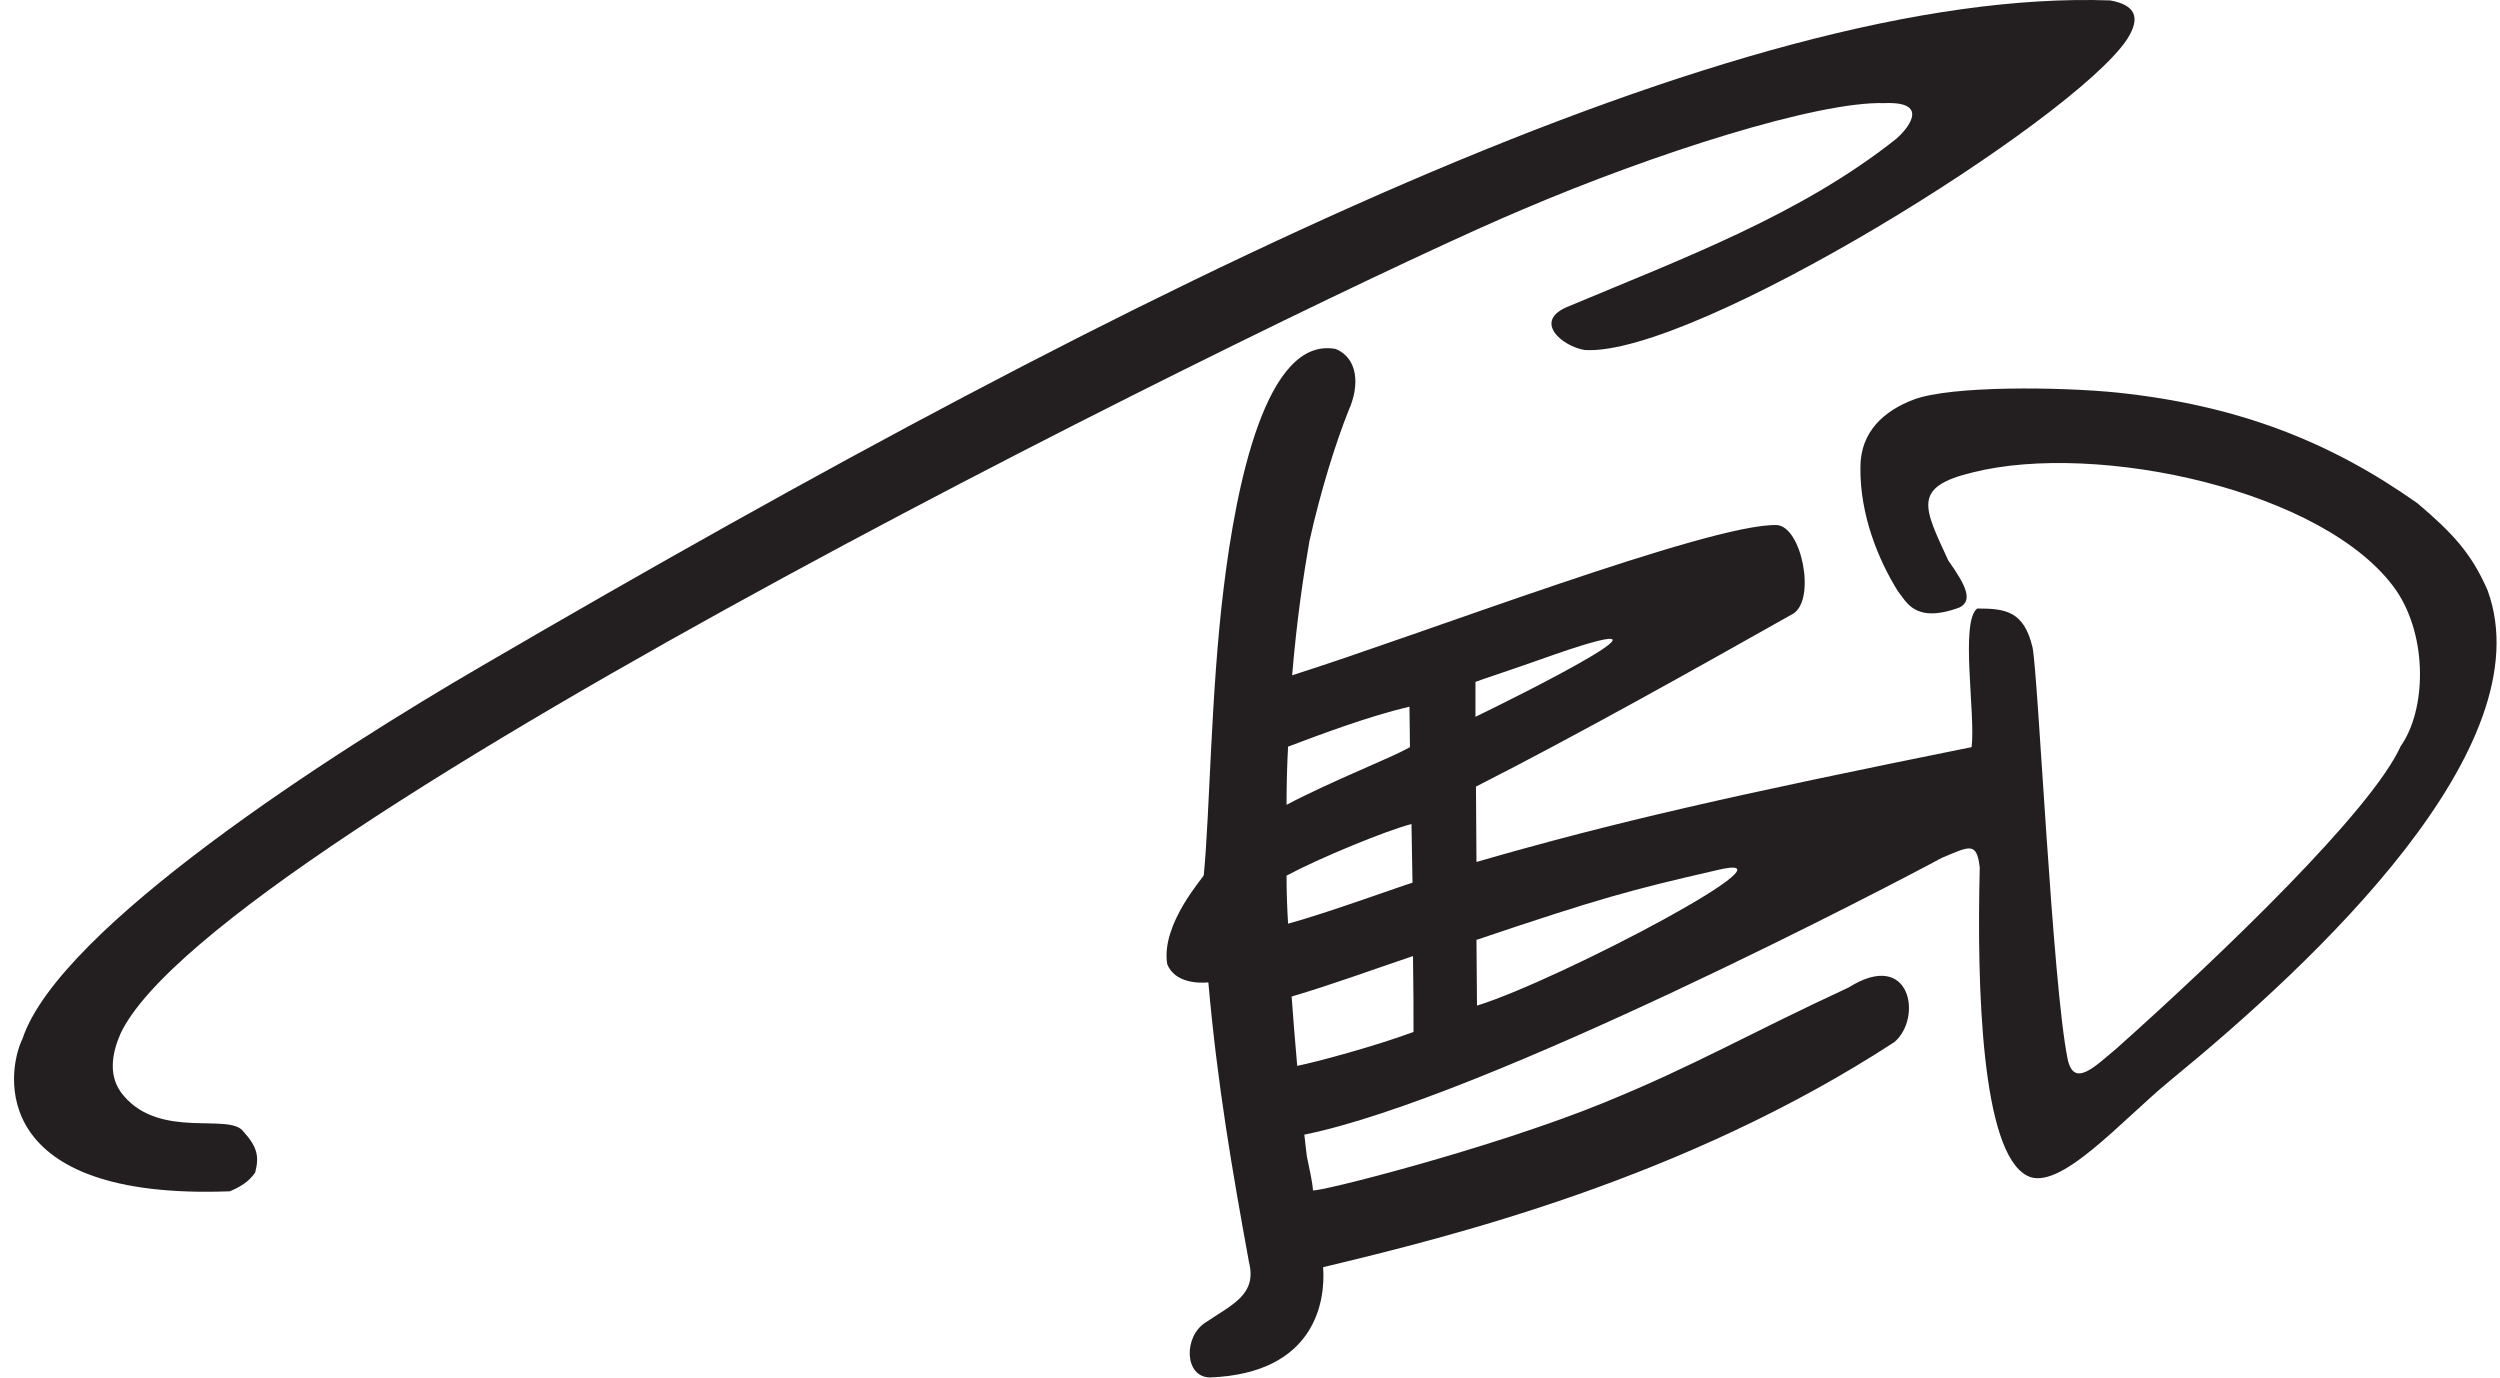
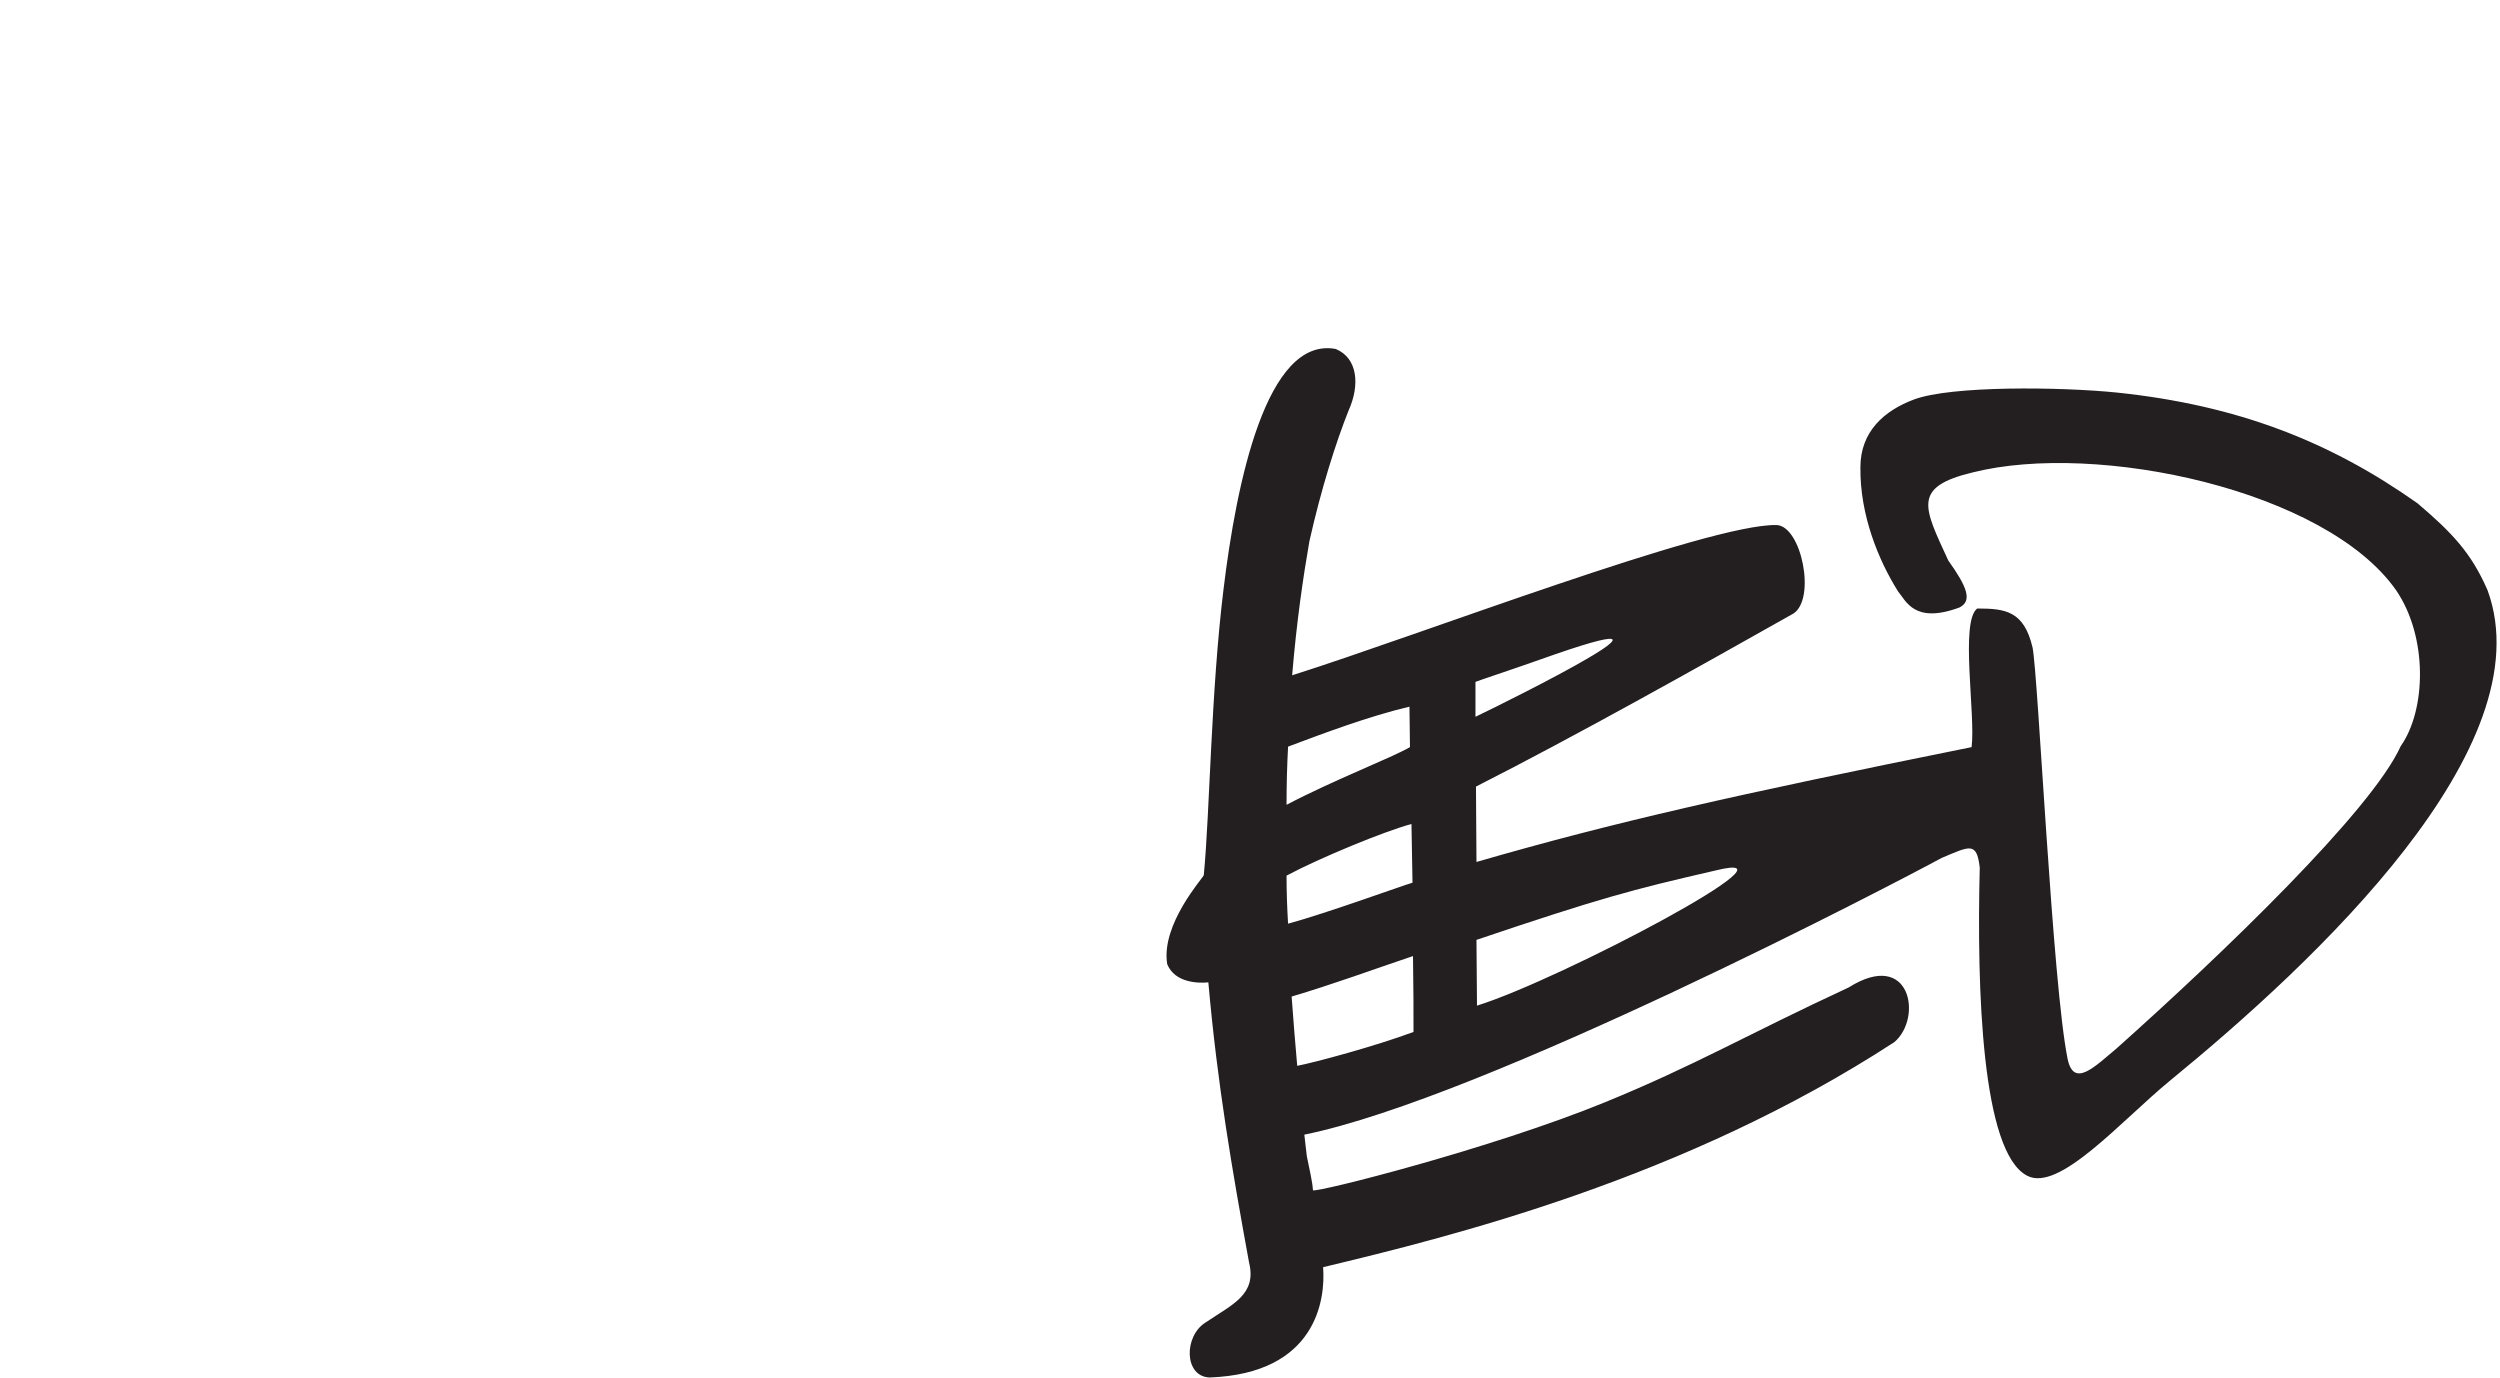
<svg xmlns="http://www.w3.org/2000/svg" width="176" height="97" viewBox="0 0 176 97" fill="none">
-   <path fill-rule="evenodd" clip-rule="evenodd" d="M8.704 77.137C7.56 75.819 7.881 74.145 8.489 72.756C15.175 58.688 93.541 20.473 107.126 14.775C116.457 10.786 127.969 7.118 132.653 7.26C136.085 7.118 134.118 9.255 133.475 9.789C126.789 15.095 118.567 18.158 110.487 21.542C107.806 22.575 109.986 24.391 111.559 24.64C119.21 25.139 145.952 8.471 149.742 2.773C150.743 1.206 150.314 0.351 148.562 0.03C122.428 -0.896 80.849 19.512 34.016 46.828C23.397 52.99 4.199 65.313 1.589 73.112C0.41 75.534 -0.77 84.509 16.176 83.868C16.855 83.583 17.498 83.227 17.963 82.55C18.249 81.446 18.142 80.77 17.141 79.665C16.176 78.312 11.314 80.235 8.704 77.137Z" fill="#231F20" />
  <path fill-rule="evenodd" clip-rule="evenodd" d="M175.125 41.557C173.981 38.922 172.622 37.497 170.191 35.431C164.042 31.086 157.535 28.522 148.991 27.632C145.094 27.24 137.371 27.133 134.726 28.13C132.652 28.914 130.972 30.374 130.972 32.903C130.936 36.286 132.259 39.456 133.618 41.629C134.19 42.305 134.762 43.943 137.943 42.768C138.873 42.305 138.48 41.308 137.157 39.456C135.441 35.716 134.583 34.292 138.873 33.259C147.632 31.051 163.756 34.505 168.689 41.557C170.942 44.869 170.799 49.998 169.011 52.527C166.973 57.05 156.534 67.093 148.991 73.824C147.489 75.071 145.987 76.638 145.558 74.537C144.486 69.266 143.485 47.505 143.092 45.582C142.484 43.017 141.197 42.839 139.195 42.839C137.979 43.765 139.088 50.283 138.801 52.598C122.034 55.981 113.669 57.869 103.944 60.682L103.909 55.483C103.909 55.447 103.909 55.411 103.909 55.376C110.987 51.779 119.496 47.006 126.253 43.196C127.862 42.163 126.825 37.034 125.073 36.963C120.354 36.856 99.976 44.691 90.967 47.541C91.288 43.694 91.753 40.56 92.182 38.103C93.004 34.434 94.041 31.158 94.935 28.914C95.757 27.098 95.579 25.21 94.041 24.569C89.143 23.643 87.034 34.078 86.14 41.45C85.246 48.716 85.175 57.192 84.746 61.608C84.746 61.751 81.707 65.063 82.172 67.877C82.708 69.195 84.353 69.23 85.068 69.159C85.711 76.424 86.748 82.372 87.928 88.854C88.5 91.133 86.784 91.81 84.889 93.092C83.316 94.054 83.352 96.939 85.175 96.974C92.647 96.689 93.326 91.525 93.147 89.21C102.049 87.073 118.566 83.013 133.367 73.361C135.369 71.652 134.511 66.773 130.15 69.515C122.785 72.934 119.424 74.964 112.989 77.6C104.981 80.876 92.683 83.975 92.432 83.797C92.397 83.191 92.182 82.301 92.003 81.41C91.932 80.912 91.896 80.413 91.825 79.879C104.481 77.315 133.689 62.036 136.692 60.398C138.659 59.578 139.159 59.222 139.374 61.074C139.159 69.693 139.517 81.09 142.698 82.764C144.951 83.975 149.348 78.882 152.78 76.068C162.969 67.734 179.164 52.598 175.125 41.557ZM103.873 50.461V48.004C104.23 47.861 106.197 47.22 108.413 46.437C121.212 41.878 106.268 49.321 103.873 50.461ZM90.681 52.562C93.147 51.636 96.365 50.425 99.225 49.749C99.225 50.603 99.261 51.529 99.261 52.598C97.902 53.381 93.97 54.877 90.573 56.658C90.573 55.233 90.609 53.88 90.681 52.562ZM90.573 61.644C92.897 60.398 97.581 58.474 99.368 58.011C99.404 59.365 99.404 60.754 99.44 62.143C98.796 62.321 93.433 64.28 90.681 65.028C90.609 63.852 90.573 62.748 90.573 61.644ZM91.324 75.035C91.181 73.361 91.038 71.723 90.931 70.156C93.827 69.301 96.722 68.233 99.475 67.307C99.511 69.408 99.511 71.26 99.511 72.649C96.83 73.646 92.611 74.786 91.324 75.035ZM103.98 70.797L103.944 66.167C112.596 63.247 114.848 62.641 120.747 61.288C127.611 59.578 109.915 68.945 103.98 70.797Z" fill="#231F20" />
</svg>